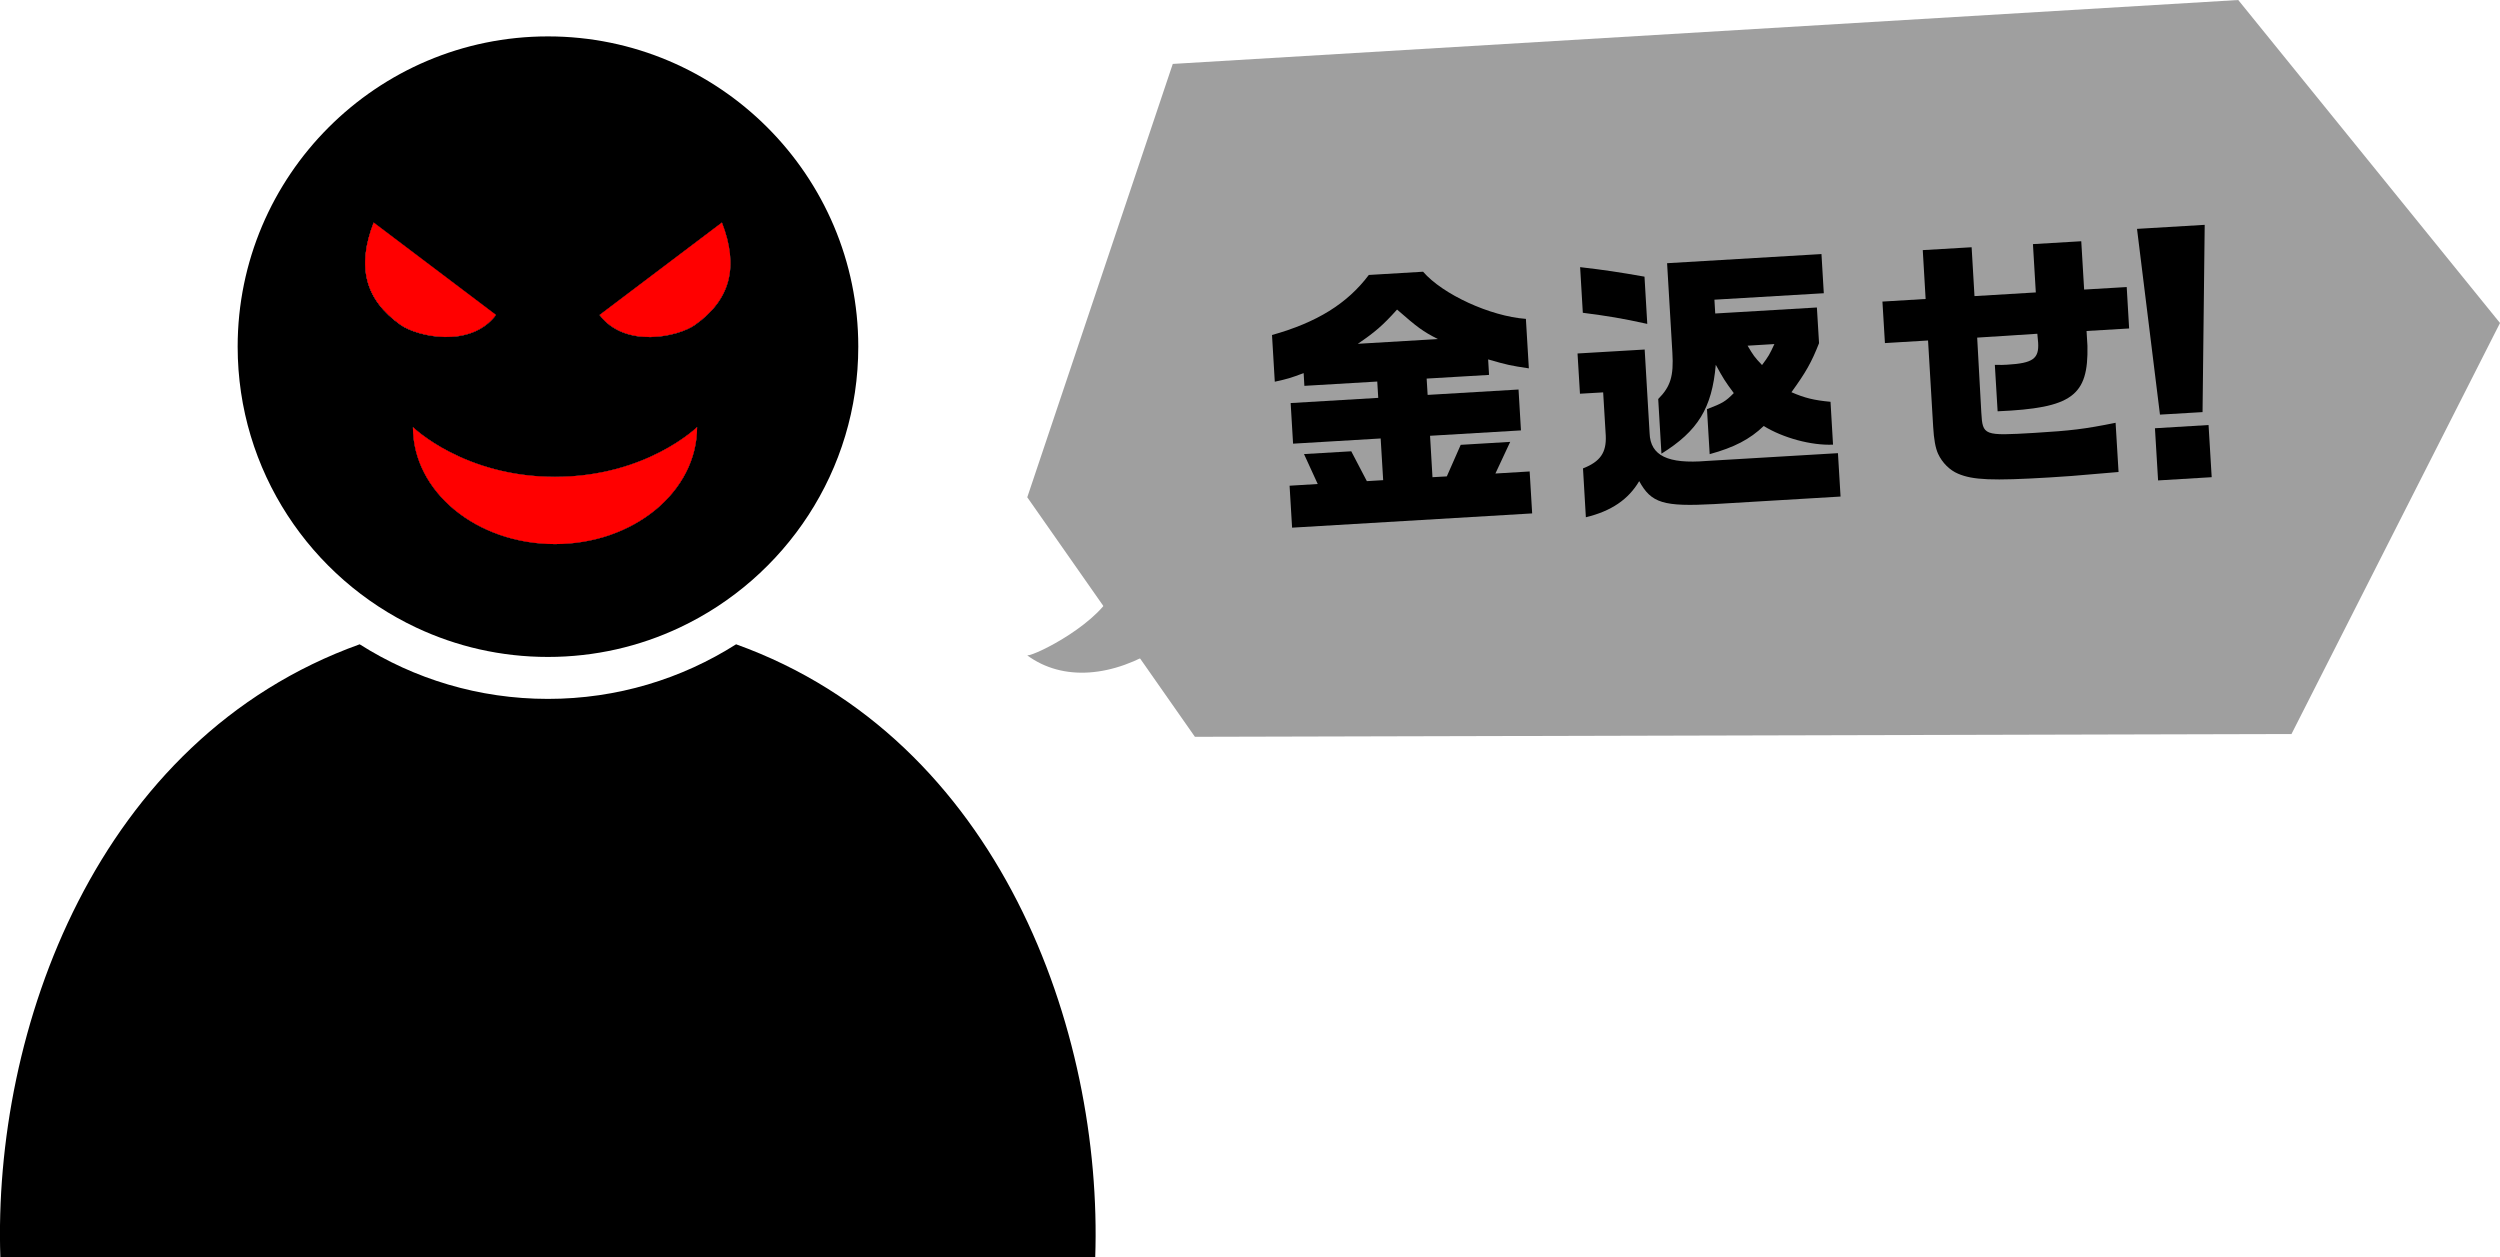
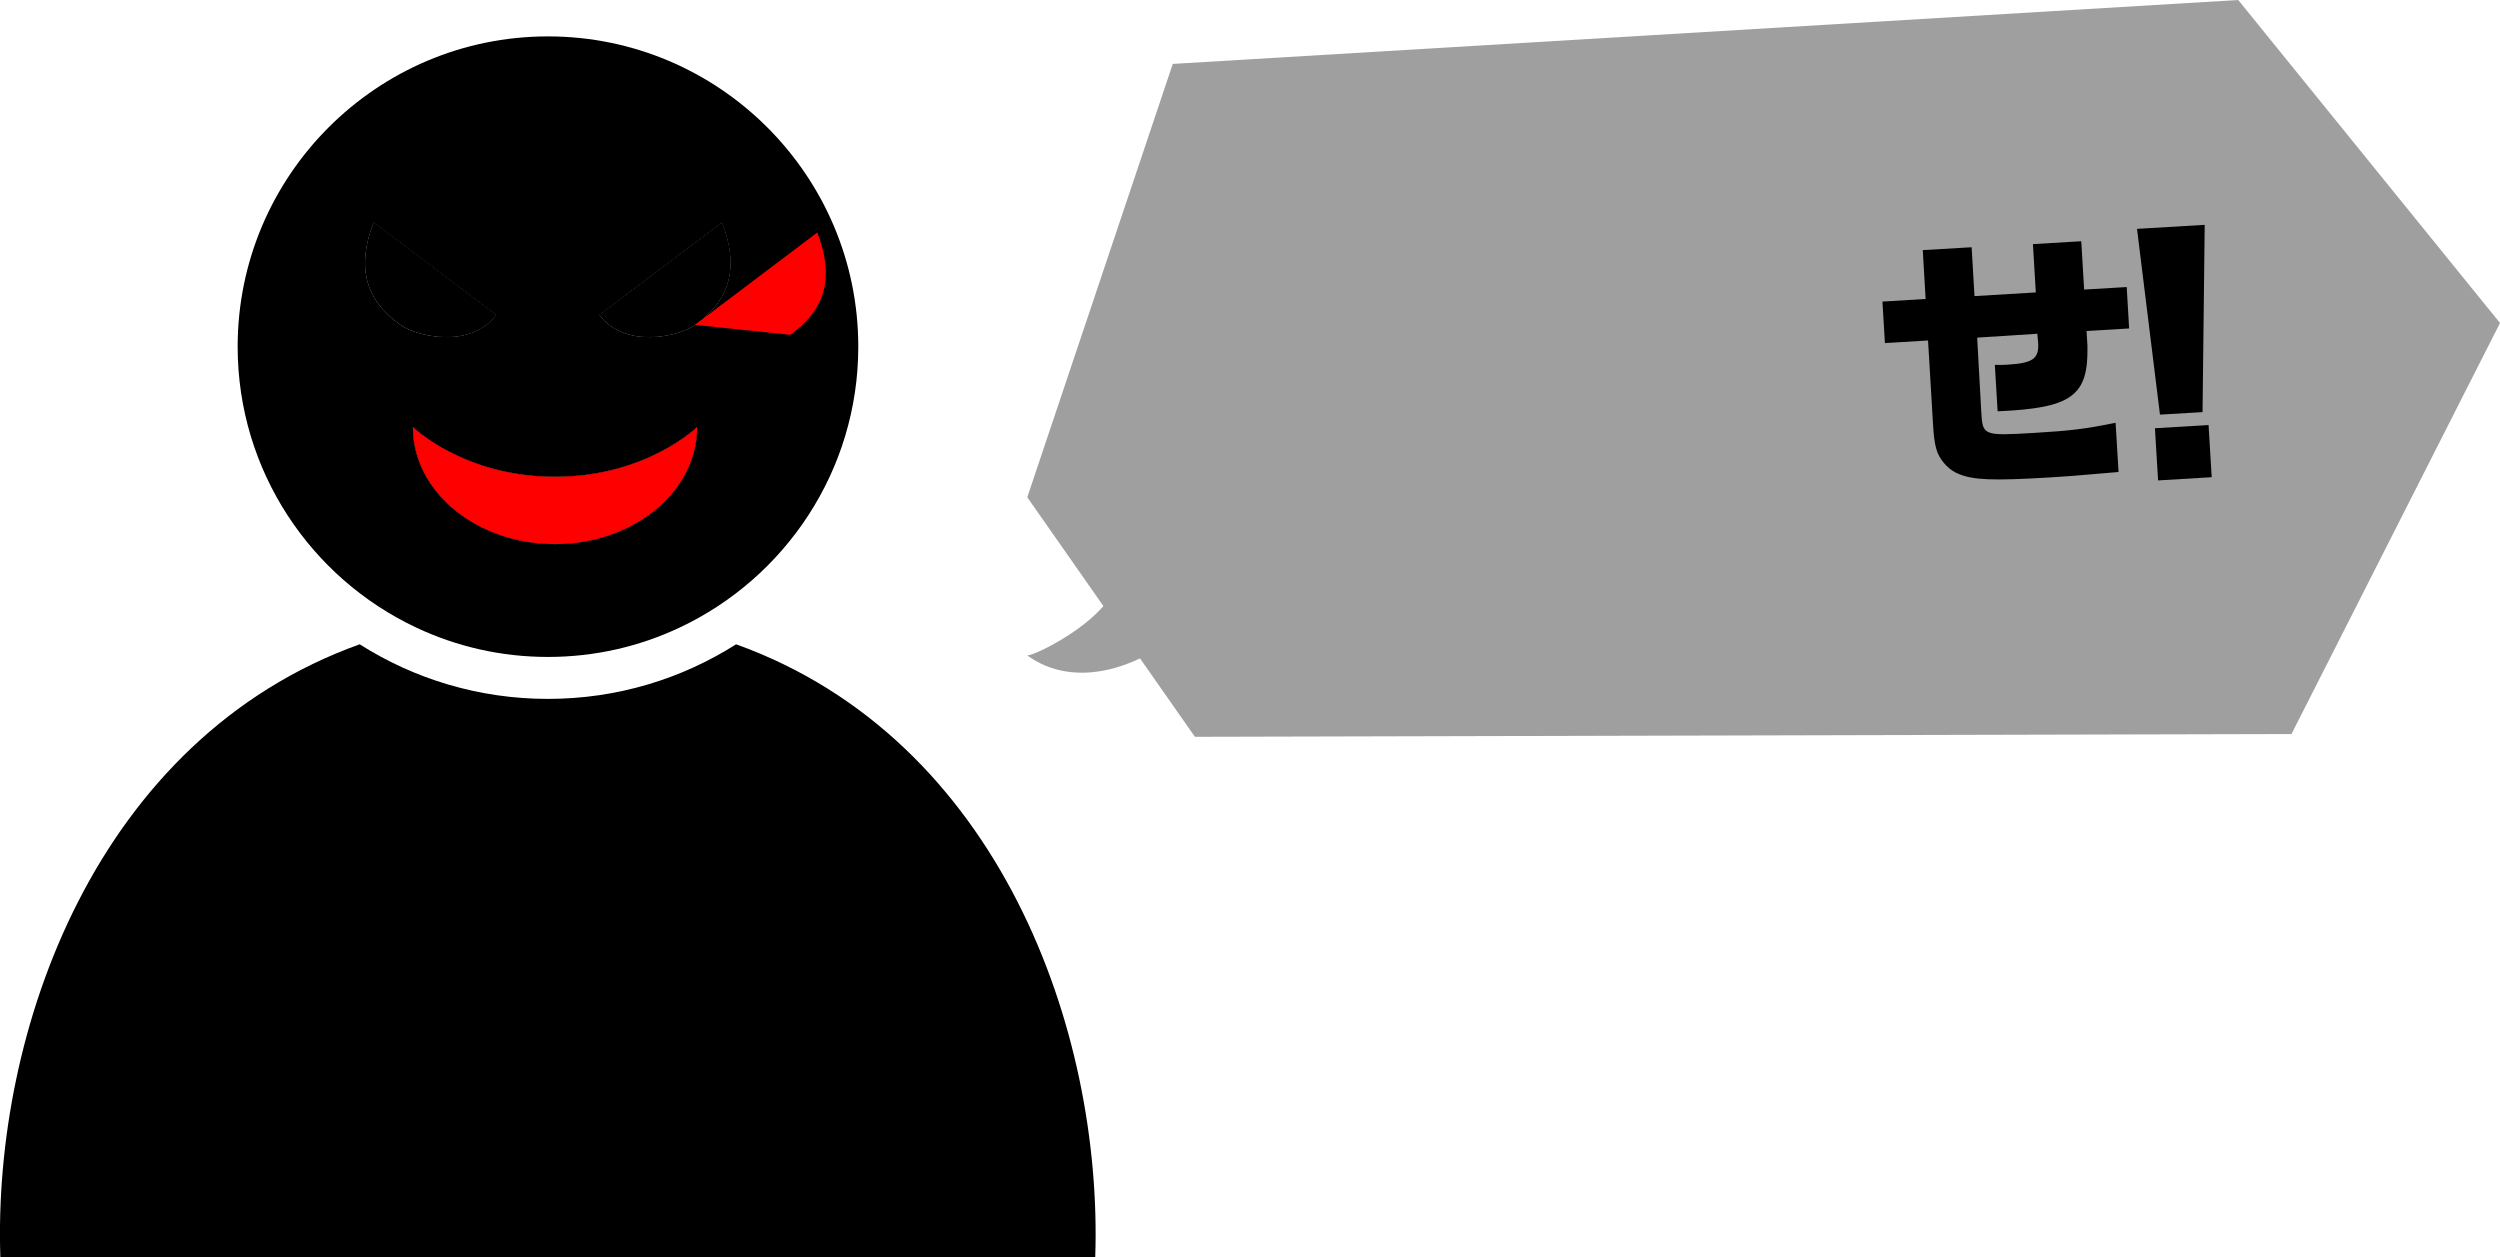
<svg xmlns="http://www.w3.org/2000/svg" id="_レイヤー_2" data-name="レイヤー 2" viewBox="0 0 278.87 140.27">
  <defs>
    <style>
      .cls-1 {
        fill: #9f9f9f;
      }

      .cls-2 {
        fill: red;
      }
    </style>
  </defs>
  <g id="_レイヤー_1-2" data-name="レイヤー 1">
    <g>
      <g>
        <path d="M44.7,36.24c-4.01-2.84-4.9-6.53-3.01-11.42l13.65,10.31c-2.85,3.77-8.79,2.41-10.64,1.11Z" />
        <path d="M61.91,53.19c10.19,0,15.85-5.55,15.85-5.55,0,7.21-7.1,13.05-15.85,13.05s-15.85-5.84-15.85-13.05c0,0,5.66,5.55,15.85,5.55Z" />
        <path d="M77.52,36.24c-1.85,1.31-7.79,2.66-10.64-1.11l13.65-10.31c1.89,4.89,1,8.57-3.01,11.42Z" />
        <path d="M61.12,4.06c-19.09,0-34.61,15.53-34.61,34.61,0,13.84,8.16,25.81,19.93,31.34,4.46,2.1,9.43,3.27,14.68,3.27s10.22-1.17,14.68-3.27c11.77-5.53,19.94-17.5,19.94-31.34,0-19.09-15.53-34.61-34.61-34.61Zm-19.44,20.77l13.65,10.31c-2.85,3.77-8.79,2.41-10.64,1.11-4.01-2.84-4.9-6.53-3.01-11.42Zm20.23,35.86c-8.75,0-15.85-5.84-15.85-13.05,0,0,5.66,5.55,15.85,5.55s15.85-5.55,15.85-5.55c0,7.21-7.1,13.05-15.85,13.05Zm15.61-24.44c-1.85,1.31-7.79,2.66-10.64-1.11l13.65-10.31c1.89,4.89,1,8.57-3.01,11.42Z" />
        <path d="M44.7,36.24c-4.01-2.84-4.9-6.53-3.01-11.42l13.65,10.31c-2.85,3.77-8.79,2.41-10.64,1.11Z" />
        <path d="M61.91,53.19c10.19,0,15.85-5.55,15.85-5.55,0,7.21-7.1,13.05-15.85,13.05s-15.85-5.84-15.85-13.05c0,0,5.66,5.55,15.85,5.55Z" />
        <path d="M77.52,36.24c-1.85,1.31-7.79,2.66-10.64-1.11l13.65-10.31c1.89,4.89,1,8.57-3.01,11.42Z" />
        <path d="M122.17,140.27H.04c-.86-25.27,10.67-57.84,40.08-68.4,6.08,3.86,13.28,6.09,21,6.09s14.91-2.23,20.99-6.09c29.4,10.57,40.92,43.14,40.06,68.4Z" />
        <g>
          <g>
-             <path class="cls-2" d="M77.52,36.24c-1.85,1.31-7.79,2.66-10.64-1.11l13.65-10.31c1.89,4.89,1,8.57-3.01,11.42Z" />
-             <path class="cls-2" d="M55.33,35.13c-2.85,3.77-8.79,2.41-10.64,1.11-4.01-2.84-4.9-6.53-3.01-11.42l13.65,10.31Z" />
+             <path class="cls-2" d="M77.52,36.24l13.65-10.31c1.89,4.89,1,8.57-3.01,11.42Z" />
          </g>
          <path class="cls-2" d="M77.76,47.64c0,7.21-7.1,13.05-15.85,13.05s-15.85-5.84-15.85-13.05c0,0,5.66,5.55,15.85,5.55s15.85-5.55,15.85-5.55Z" />
        </g>
      </g>
      <g>
        <g>
          <polygon class="cls-1" points="130.82 7.13 249.67 0 278.87 36.03 255.61 81.88 133.29 82.19 114.59 55.47 130.82 7.13" />
          <path class="cls-1" d="M124.36,65.54c-1.38,3.85-8.8,7.57-9.77,7.57,3.96,2.9,9.51,2.49,14.92-.97l-5.14-6.59Z" />
        </g>
        <g>
-           <path d="M158.74,30.31c2.19,2.53,7.5,4.97,11.47,5.26l.33,5.52c-2.06-.31-2.4-.38-4.54-1l.1,1.73-6.96,.41,.11,1.82,10.14-.6,.27,4.56-10.14,.6,.27,4.62,1.6-.09,1.55-3.52,5.52-.33-1.65,3.53,3.82-.23,.28,4.68-26.78,1.59-.28-4.68,3.14-.19-1.53-3.34,5.27-.31,1.74,3.33,1.82-.11-.28-4.65-9.77,.58-.27-4.53,9.77-.58-.11-1.82-8.13,.48-.08-1.42c-1.48,.55-1.73,.63-3.22,.96l-.31-5.21c5.02-1.41,8.39-3.5,10.8-6.7l6.04-.36Zm1.65,7.51c-1.69-.86-2.3-1.32-4.55-3.29-1.62,1.8-2.48,2.53-4.38,3.82l8.94-.53Z" />
-           <path d="M176.24,43.9l-.27-4.47,7.49-.44,.55,9.34c.09,2.5,2.03,3.44,6.34,3.09l14.67-.87,.29,4.84-14.08,.84c-5.7,.31-7.03-.11-8.38-2.56-1.21,2.05-3.11,3.34-5.95,4.03l-.32-5.45c1.93-.76,2.62-1.76,2.54-3.64l-.29-4.84-2.59,.15Zm.03-14.1c2.8,.33,4.27,.55,7.17,1.06l.31,5.27c-2.85-.63-4.41-.88-7.19-1.24l-.3-5.08Zm26.91-1.47l.26,4.38-12.2,.72,.09,1.54,11.34-.67,.24,3.98c-.83,2.12-1.48,3.27-3.08,5.47,1.49,.65,2.53,.9,4.36,1.07l.28,4.78c-2.41,.11-5.58-.75-7.73-2.08-1.55,1.48-3.29,2.39-6.03,3.14l-.3-5.02c1.75-.66,2.08-.87,2.99-1.79-1.01-1.36-1.15-1.6-2.01-3.16-.42,4.85-2,7.39-6.06,9.92l-.36-6.1c1.37-1.38,1.74-2.55,1.58-5.17l-.59-9.98,17.23-1.02Zm-8.24,10.23c.65,1.1,.75,1.25,1.61,2.16,.75-1,.83-1.16,1.38-2.34l-2.99,.18Z" />
          <path d="M209.99,33.64l4.81-.29-.32-5.45,5.45-.32,.32,5.45,6.84-.41-.32-5.39,5.39-.32,.32,5.39,4.75-.28,.27,4.62-4.75,.28,.1,1.66c.12,5.59-1.72,6.94-10.02,7.3l-.31-5.18c.68,.02,1.02,0,1.39-.02,2.87-.17,3.55-.67,3.44-2.46l-.09-.99-6.71,.43,.46,8.35c.15,2.59,.25,2.61,5.89,2.28,4.13-.25,5.63-.43,9.09-1.13l.33,5.49c-5.48,.48-5.91,.5-7.73,.61-6.35,.38-8.52,.29-10.17-.42-.92-.38-1.77-1.22-2.23-2.22-.29-.63-.47-1.61-.55-3.03l-.57-9.61-4.81,.29-.28-4.65Z" />
          <path d="M245.93,25.08l-.24,20.89-4.75,.28-2.56-20.72,7.55-.45Zm.43,22.33l.35,5.82-5.98,.36-.35-5.82,5.98-.36Z" />
        </g>
      </g>
    </g>
  </g>
</svg>